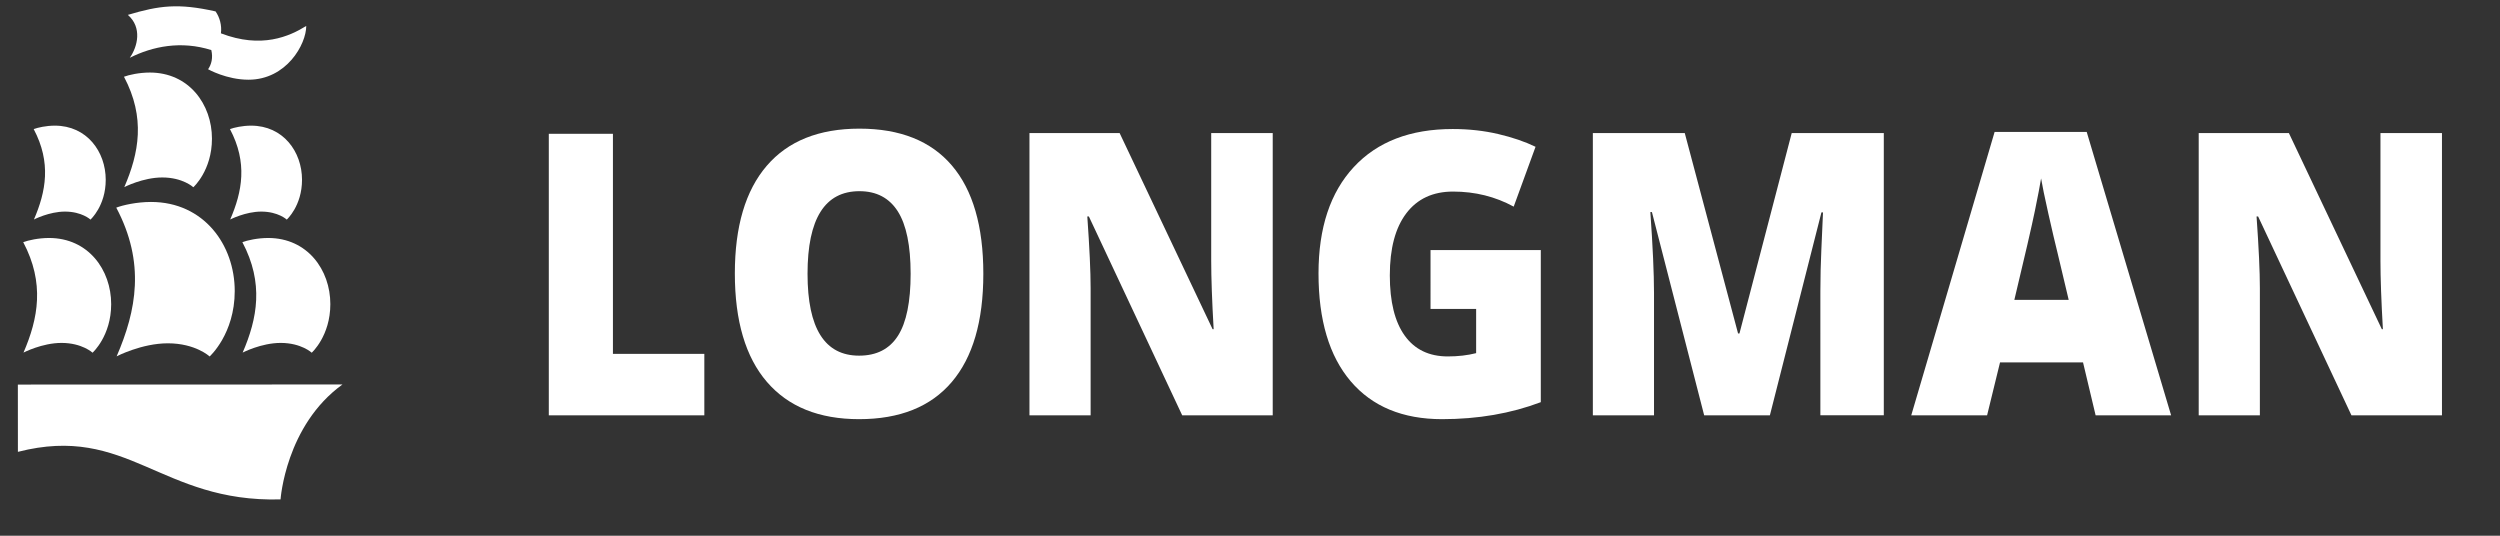
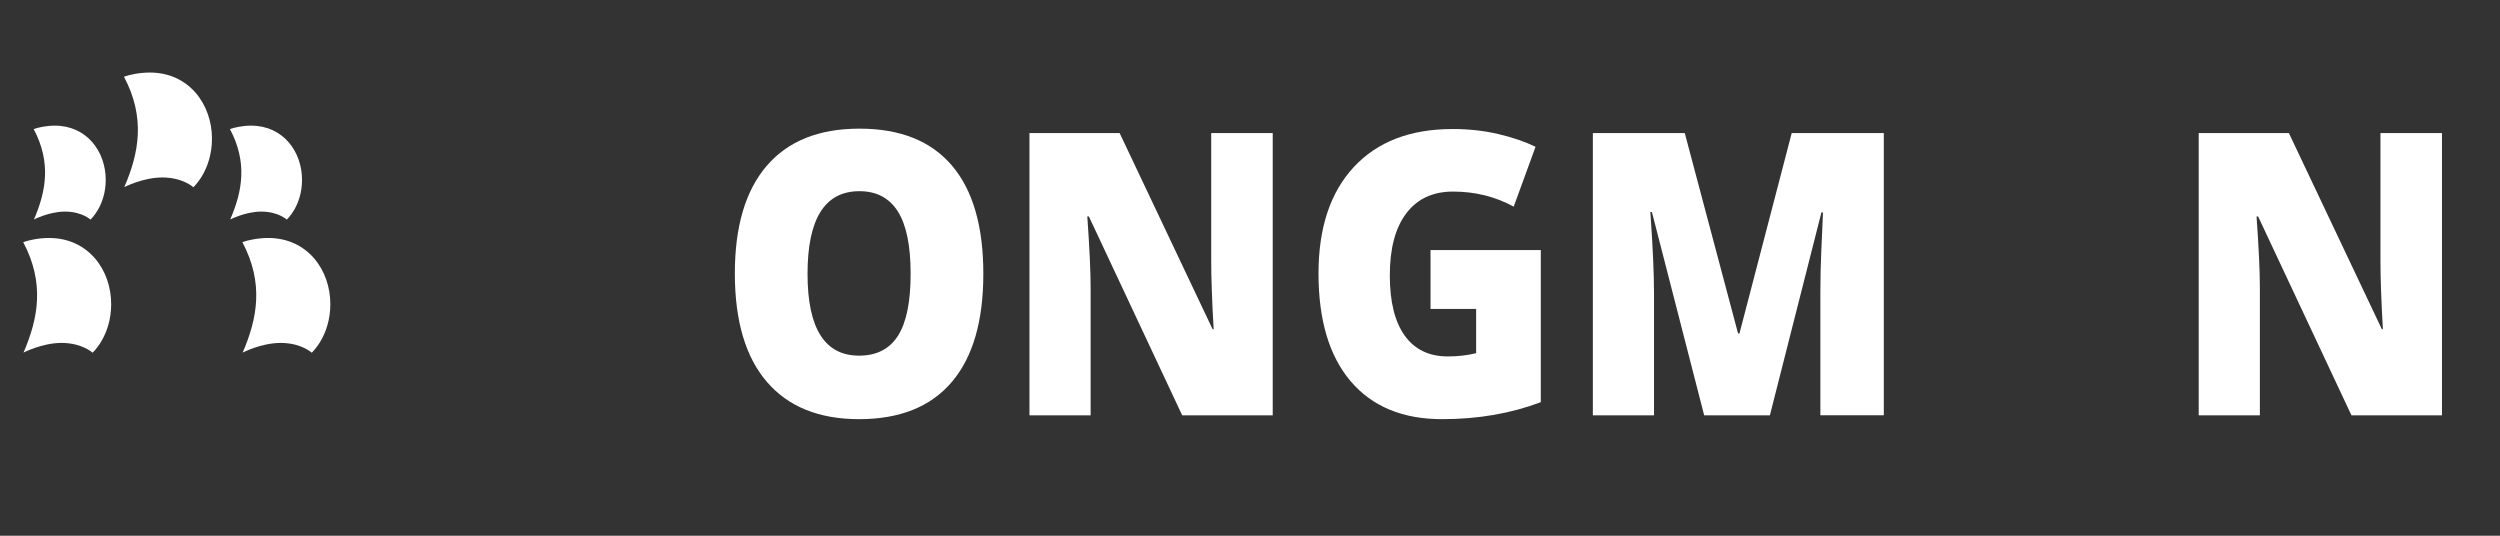
<svg xmlns="http://www.w3.org/2000/svg" version="1.1" id="Calque_1" x="0px" y="0px" width="280px" height="60px" viewBox="0 0 280 60" enable-background="new 0 0 280 60" xml:space="preserve">
  <rect x="0" y="0" width="280" height="60" fill="#333333" stroke="none" />
  <g>
-     <path fill="#FFFFFF" d="M2.005,50.607L2,43.072c0,0,36.359-0.014,36.356-0.01c-6.369,4.597-6.934,12.871-6.934,12.871   C17.958,56.3,14.309,47.454,2.005,50.607L2.005,50.607z" />
    <path fill="#FFFFFF" d="M27.177,39.491c0,0,2.087-1.084,4.258-1.084c2.307,0,3.479,1.096,3.479,1.096s2.084-1.871,2.084-5.44   c0-3.84-2.57-7.409-6.96-7.409c-1.181,0-2.341,0.26-2.892,0.469C29.575,31.714,28.823,35.678,27.177,39.491L27.177,39.491z" />
    <path fill="#FFFFFF" d="M2.631,39.491c0,0,2.088-1.084,4.259-1.084c2.305,0,3.477,1.096,3.477,1.096s2.085-1.871,2.085-5.44   c0-3.84-2.567-7.409-6.962-7.409c-1.18,0-2.338,0.26-2.889,0.469C5.03,31.714,4.278,35.678,2.631,39.491L2.631,39.491z" />
-     <path fill="#FFFFFF" d="M13.064,39.909c0,0,2.808-1.459,5.731-1.459c3.111,0,4.684,1.475,4.684,1.475s2.811-2.519,2.811-7.327   c0-5.167-3.461-9.979-9.379-9.979c-1.588,0-3.15,0.354-3.889,0.636C16.296,29.436,15.282,34.777,13.064,39.909L13.064,39.909z" />
    <path fill="#FFFFFF" d="M13.921,20.958c0,0,2.084-1.082,4.256-1.082c2.308,0,3.477,1.096,3.477,1.096s2.086-1.871,2.086-5.441   c0-3.838-2.57-7.406-6.961-7.406c-1.183,0-2.343,0.26-2.893,0.47C16.318,13.187,15.566,17.147,13.921,20.958L13.921,20.958z" />
    <path fill="#FFFFFF" d="M3.8,24.585c0,0,1.707-0.887,3.483-0.887c1.892,0,2.851,0.897,2.851,0.897s1.707-1.531,1.707-4.456   c0-3.143-2.104-6.067-5.702-6.067c-0.968,0-1.917,0.216-2.366,0.386C5.765,18.218,5.146,21.464,3.8,24.585L3.8,24.585z" />
    <path fill="#FFFFFF" d="M25.782,24.585c0,0,1.707-0.887,3.486-0.887c1.892,0,2.85,0.897,2.85,0.897s1.709-1.531,1.709-4.456   c0-3.143-2.105-6.067-5.705-6.067c-0.965,0-1.916,0.216-2.366,0.386C27.747,18.218,27.132,21.464,25.782,24.585L25.782,24.585z" />
-     <path fill="#FFFFFF" d="M14.536,6.472c0.885-1.256,1.402-3.397-0.217-4.805c3.537-1.053,5.648-1.325,9.825-0.389   c0.468,0.67,0.715,1.575,0.599,2.455c4.544,1.748,7.674,0.345,9.557-0.829c0,2.06-2.219,6.024-6.468,6.024   c-2.459,0-4.526-1.172-4.526-1.172c0.375-0.535,0.564-1.271,0.361-2.148C20.286,4.538,17.093,5.187,14.536,6.472L14.536,6.472z" />
  </g>
  <g enable-background="new    ">
-     <path fill="#FFFFFF" d="M61.466,46.514V14.985h7.182v24.65h10.237v6.879H61.466z" />
-   </g>
+     </g>
  <g enable-background="new    ">
    <path fill="#FFFFFF" d="M110.133,30.666c0,5.318-1.181,9.361-3.542,12.129c-2.362,2.768-5.82,4.151-10.373,4.151   c-4.489,0-7.93-1.392-10.324-4.173c-2.395-2.781-3.591-6.832-3.591-12.15c0-5.261,1.19-9.278,3.572-12.053   c2.381-2.774,5.842-4.162,10.383-4.162c4.554,0,8.005,1.376,10.354,4.129C108.959,21.291,110.133,25.333,110.133,30.666z    M90.444,30.666c0,6.111,1.925,9.167,5.774,9.167c1.957,0,3.409-0.742,4.354-2.228c0.946-1.483,1.419-3.797,1.419-6.939   c0-3.156-0.479-5.488-1.438-6.994c-0.959-1.506-2.391-2.259-4.296-2.259C92.382,21.413,90.444,24.497,90.444,30.666z" />
    <path fill="#FFFFFF" d="M142.545,46.514h-10.139l-10.452-22.269h-0.176c0.248,3.502,0.372,6.176,0.372,8.021v14.248h-6.85V14.905   h10.099l10.412,21.966h0.118c-0.183-3.186-0.274-5.744-0.274-7.675V14.905h6.89V46.514z" />
    <path fill="#FFFFFF" d="M160.218,28.007h12.351v17.036c-3.354,1.27-7.04,1.903-11.059,1.903c-4.41,0-7.819-1.413-10.227-4.237   c-2.407-2.825-3.61-6.854-3.61-12.086c0-5.103,1.317-9.073,3.953-11.913s6.328-4.259,11.078-4.259c1.8,0,3.5,0.188,5.098,0.562   c1.599,0.375,2.991,0.851,4.179,1.427l-2.446,6.703c-2.062-1.125-4.325-1.687-6.791-1.687c-2.258,0-4.003,0.811-5.236,2.432   c-1.232,1.622-1.849,3.938-1.849,6.951c0,2.955,0.558,5.208,1.673,6.757s2.724,2.324,4.824,2.324c1.148,0,2.205-0.123,3.171-0.368   v-4.95h-5.108V28.007z" />
    <path fill="#FFFFFF" d="M190.867,46.514l-5.852-22.766h-0.176c0.273,3.877,0.41,6.889,0.41,9.038v13.729h-6.85V14.905h10.295   l5.969,22.441h0.157l5.852-22.441h10.314v31.608h-7.104V32.655c0-0.721,0.01-1.521,0.029-2.4c0.02-0.879,0.107-3.034,0.265-6.464   H204l-5.773,22.723H190.867z" />
-     <path fill="#FFFFFF" d="M234.709,46.514L233.3,40.59h-9.297l-1.448,5.924h-8.494l9.336-31.738h10.314l9.453,31.738H234.709z    M231.694,33.585l-1.232-5.189c-0.287-1.153-0.637-2.645-1.048-4.475c-0.41-1.831-0.682-3.142-0.812-3.935   c-0.118,0.735-0.35,1.946-0.695,3.632c-0.346,1.686-1.112,5.009-2.3,9.967H231.694z" />
    <path fill="#FFFFFF" d="M273.5,46.514h-10.138L252.91,24.245h-0.176c0.248,3.502,0.372,6.176,0.372,8.021v14.248h-6.851V14.905   h10.1l10.412,21.966h0.117c-0.183-3.186-0.273-5.744-0.273-7.675V14.905h6.889V46.514z" />
  </g>
</svg>